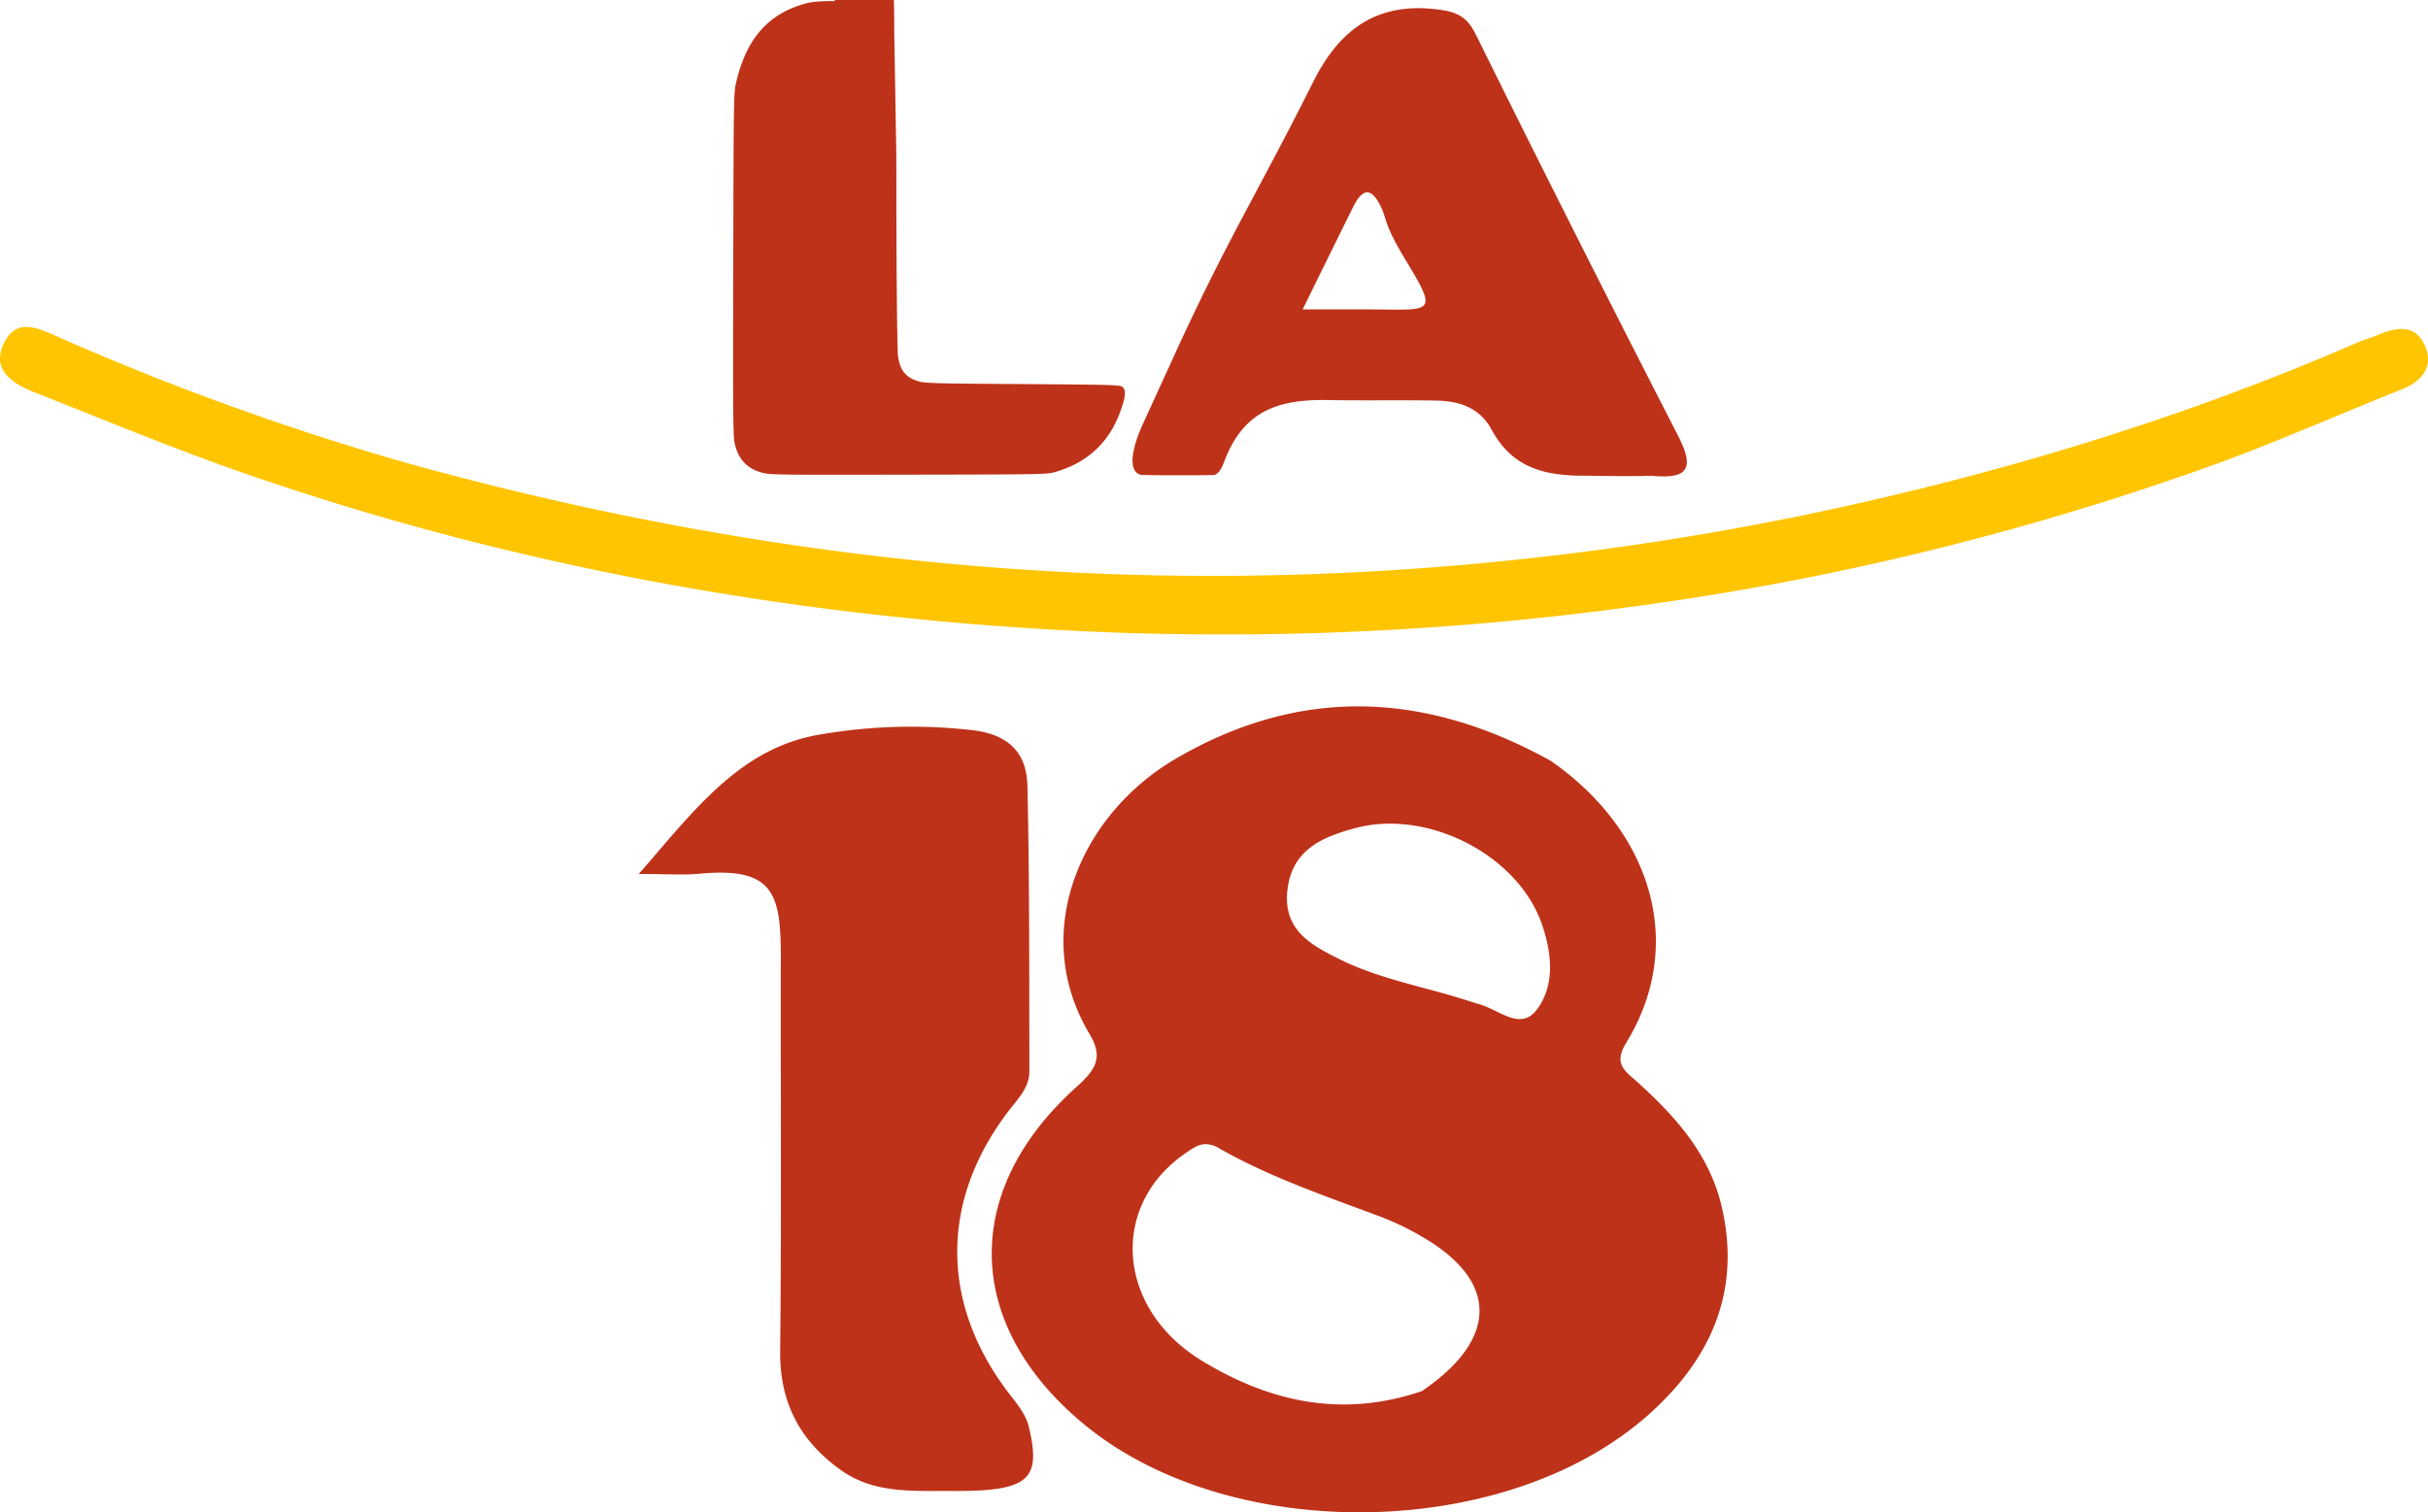
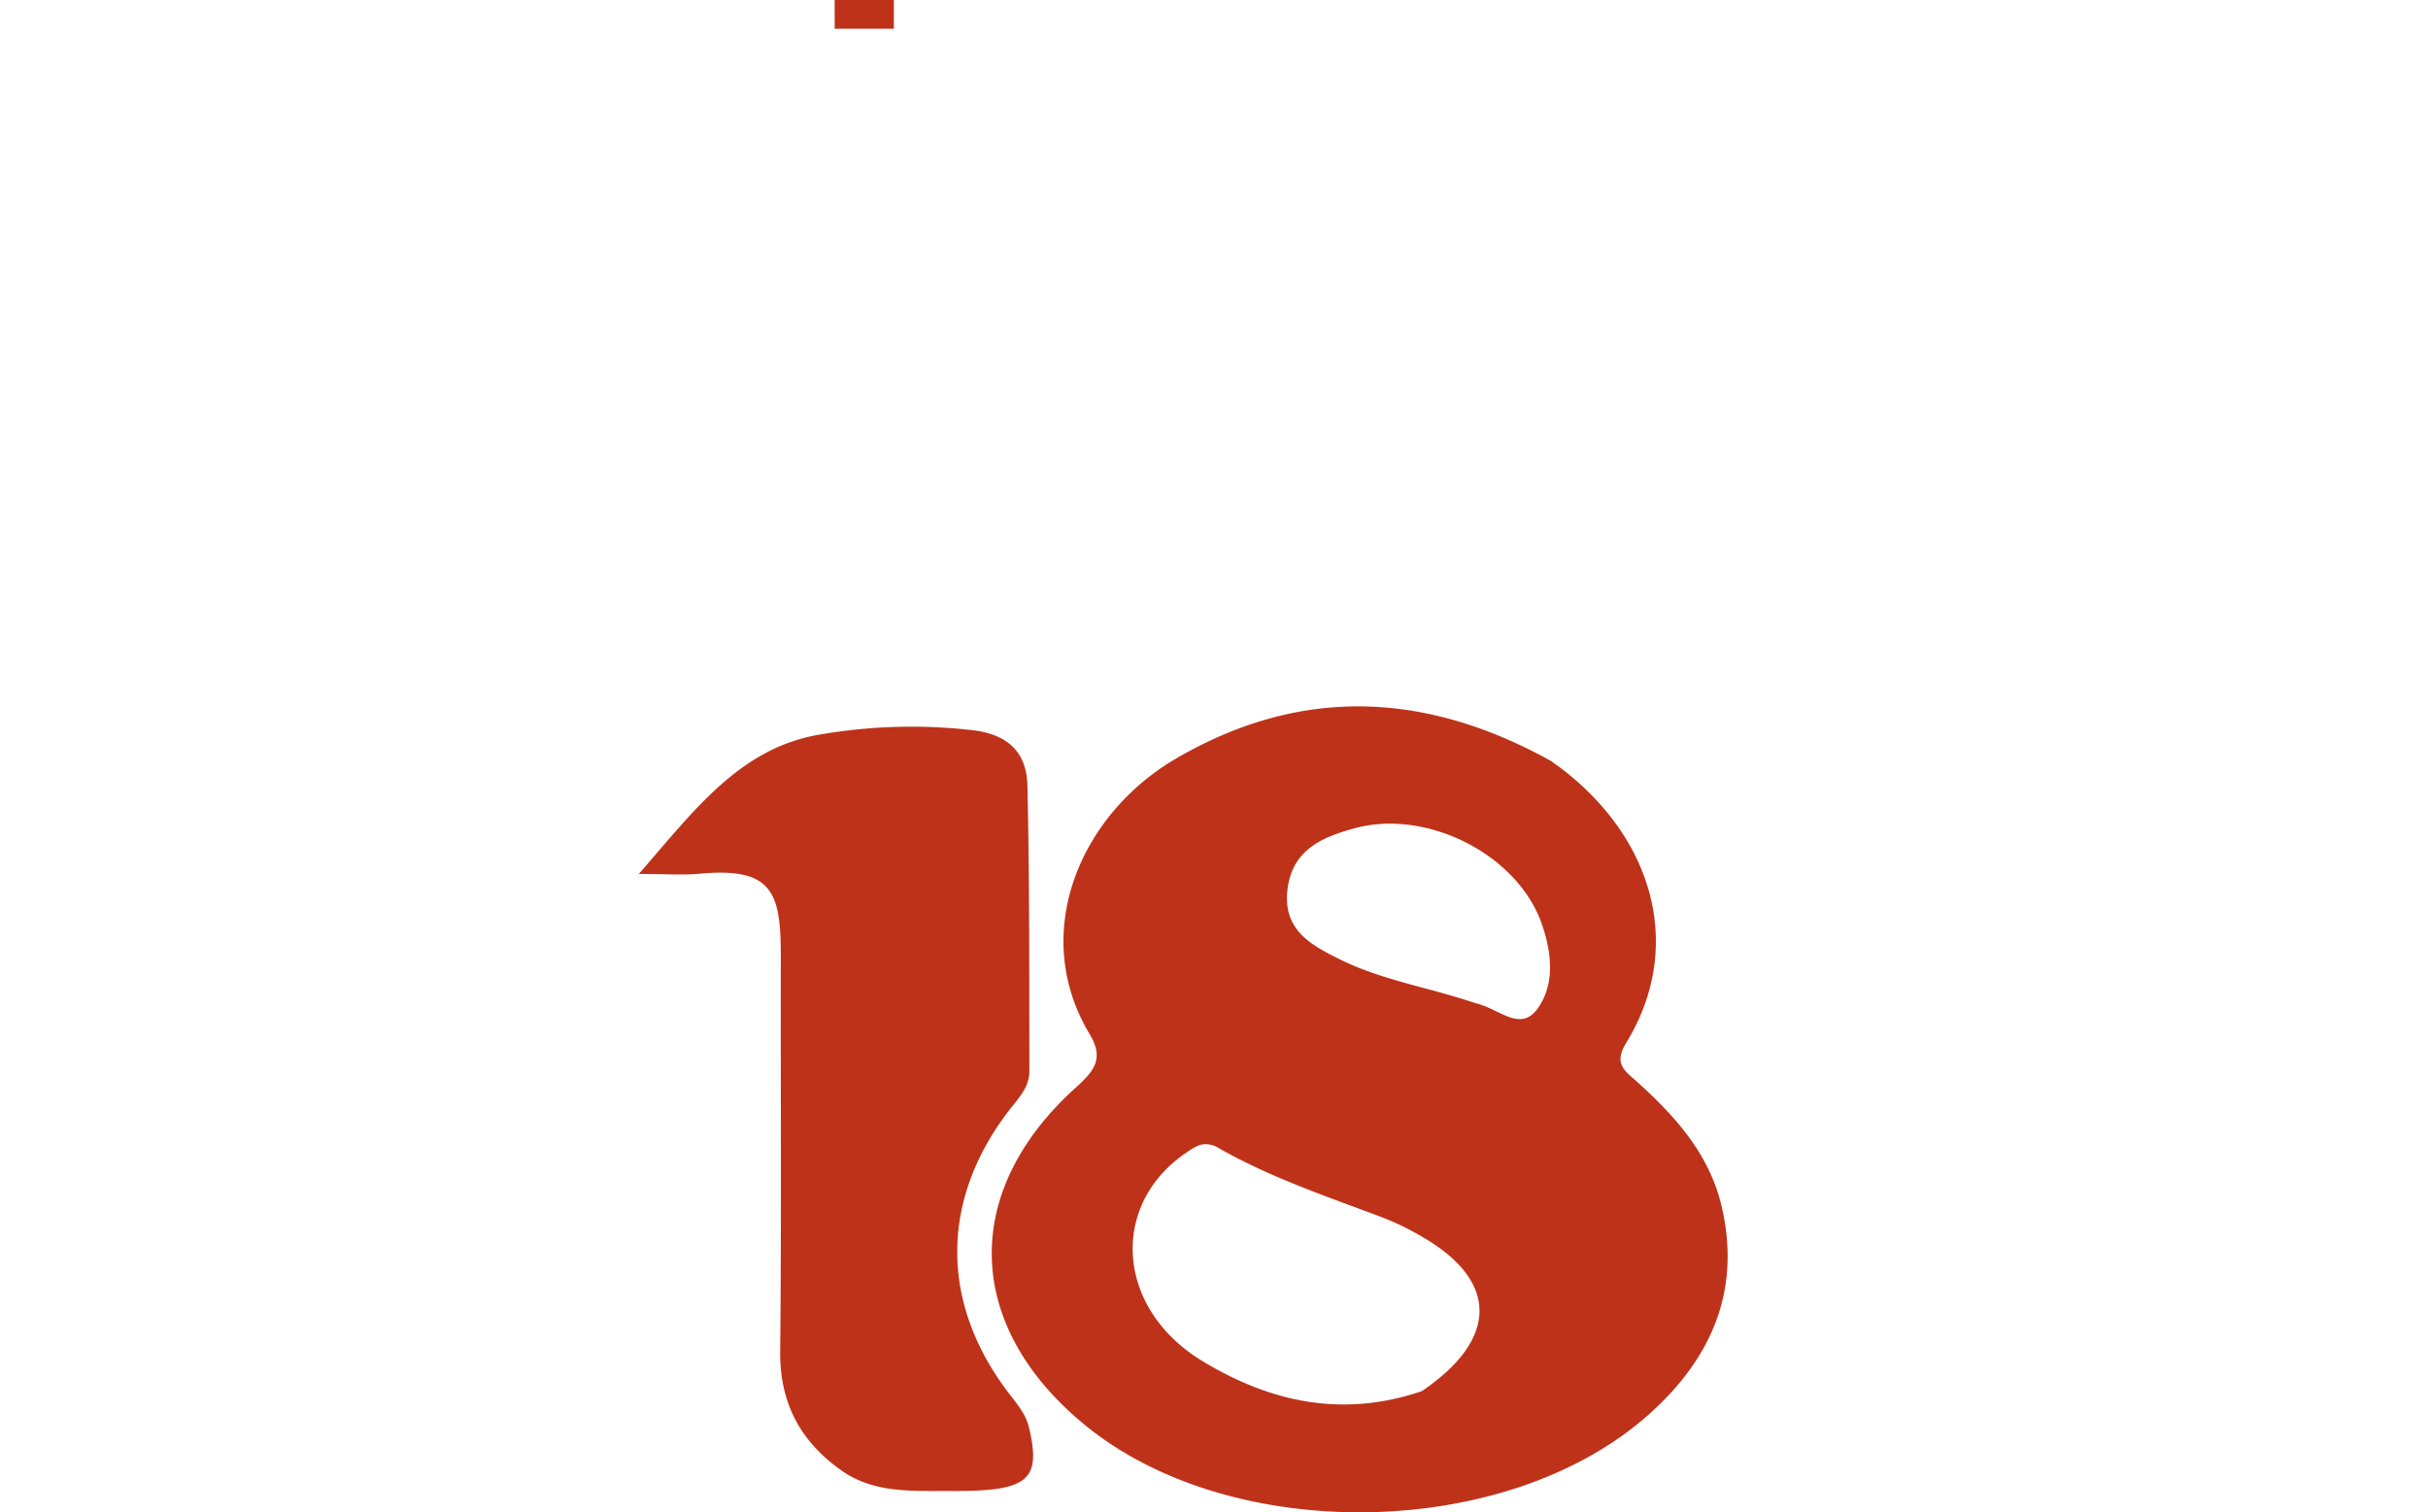
<svg xmlns="http://www.w3.org/2000/svg" viewBox="0 0 451.32 281.14">
  <g stroke-miterlimit="10" data-paper-data="{&quot;isPaintingLayer&quot;:true}" style="mix-blend-mode:normal">
    <path fill="#be3219" d="M288.25 141.44c18.5 12.83 25.4 33.9 14 52.47-2.44 3.97-.07 5.26 2.17 7.3 7.06 6.4 13.31 13.34 15.6 23.05 3.76 16.06-2.25 28.8-13.94 39.04-26.48 23.17-77.2 23.8-104.29 1.71-22.5-18.35-23.38-43.42-1.77-62.87 3.65-3.28 5.15-5.52 2.48-9.97-11.18-18.72-1.72-40.76 16.1-51.15 11.43-6.67 22.97-9.84 34.58-9.7 11.62.15 23.32 3.6 35.07 10.12zm-36.43 12.53c-6.14 1.67-11.7 4.03-12.52 11.57-.8 7.45 4.48 10.18 9.83 12.84 7.82 3.87 16.46 5.16 25.22 8.14 4.27.94 8.25 5.5 11.5.93 3.26-4.6 2.53-10.45.8-15.53-3.63-10.61-15.48-18.24-27-18.77a25.4 25.4 0 0 0-7.83.82zm-27.87 58.73c-1.27.07-2.3.8-3.5 1.62-14.26 9.71-13.02 28.93 3 38.67 12.42 7.55 25.9 10.71 40.85 5.62 14.33-9.74 14.2-20.5.1-28.66a50.86 50.86 0 0 0-7.53-3.67c-10.28-3.86-20.73-7.38-30.3-12.83a4.76 4.76 0 0 0-2.62-.75z" />
    <path fill="#be3219" d="M177.86 277.18c-7.88-.08-15.19.62-21.48-3.84-7.62-5.39-11.46-12.54-11.36-22.15.25-24.4.07-48.82.12-73.23.02-12.03-1.44-16.82-15.2-15.53-3.04.28-6.13.04-11.2.04 10.3-11.8 18.84-23.53 33.85-25.95a99.76 99.76 0 0 1 28.34-.76c6.71.84 9.92 4.34 10.05 10.33.4 17.69.33 35.4.36 53.1 0 3-2.1 5.04-3.83 7.3-12.7 16.57-12.79 35.6-.15 52.3 1.57 2.06 3.3 4.02 3.89 6.5 2.32 9.72-.03 11.86-13.39 11.89z" />
-     <path fill="#ffc500" d="M75.49 86.04c56.86 15.78 114.16 23.05 172.53 20.53a551.87 551.87 0 0 0 103.92-14.5c29.75-7.07 58.57-16.33 86.54-28.51 1.17-.51 2.44-.8 3.6-1.31 3.38-1.49 6.92-1.93 8.62 1.91 1.77 3.99-.41 6.7-4.37 8.28-11.61 4.6-23.04 9.7-34.77 13.95a524.1 524.1 0 0 1-106.49 26.17 561.86 561.86 0 0 1-117.45 3.98c-48.55-3.44-95.84-12.53-141.8-28.41-13.29-4.6-26.29-10.03-39.38-15.18C2.2 71.28-1.85 68.63.9 63.48c2.27-4.27 5.91-2.62 9.87-.86A504.04 504.04 0 0 0 75.5 86.04z" />
-     <path fill="#be3219" d="M266.64 1.69c3.7.4 5.86 1.04 7.65 4.65a5499.44 5499.44 0 0 0 37.64 74.68c3.25 6.32 1.64 8.05-5 7.43-4.75.14-8.95 0-13.1-.02-7.41-.07-12.92-1.84-16.57-8.56-2.1-3.9-5.68-5.31-10.24-5.4-6.6-.12-13.41.02-20.05-.1-9.02-.17-15.38 1.79-19.06 10.54-.42 1-1.02 3.25-2.34 3.4-.35.05-13.14.1-13.64-.07-3.09-1.04-.24-7.77.37-9.11l5.9-12.9c9.9-21.69 15.48-30.2 25.9-51.01 4.23-8.46 10.13-13.68 19.52-13.7.97 0 1.98.06 3.03.17zm-15.06 36.68c-3 6.03-5.96 12.08-9.44 19.15h11.4c12.69-.03 14.1 1.33 7.77-9.13-4.16-6.89-3.34-7.24-4.65-10-.87-1.8-1.72-2.65-2.56-2.63-.84.03-1.68.93-2.52 2.61zM154.25.2c1.76 0 3.6.13 4.88.4 1.91.4 5.72-.51 7-.27l.48 28.45.01 5.53c0 18.14.17 30.95.3 31.85.4 2.77 1.43 4.02 3.88 4.74 1.2.35 3.13.4 19.36.5 17.33.13 18.05.15 18.5.56.66.6.6 1.63-.28 4.17-1.66 4.8-4.56 8.2-8.8 10.3a23.56 23.56 0 0 1-3.31 1.28c-1.7.48-1.77.49-27.36.53-23.99.05-25.77.03-27.17-.34-2.84-.75-4.51-2.5-5.16-5.43-.32-1.44-.35-4.85-.28-33.38.07-31.36.08-31.8.54-33.78 1.9-8.16 5.98-12.78 12.96-14.68 1-.28 2.69-.42 4.45-.42z" />
    <path fill="#be3219" d="M155.15 5.34V0h11v5.34z" />
  </g>
</svg>